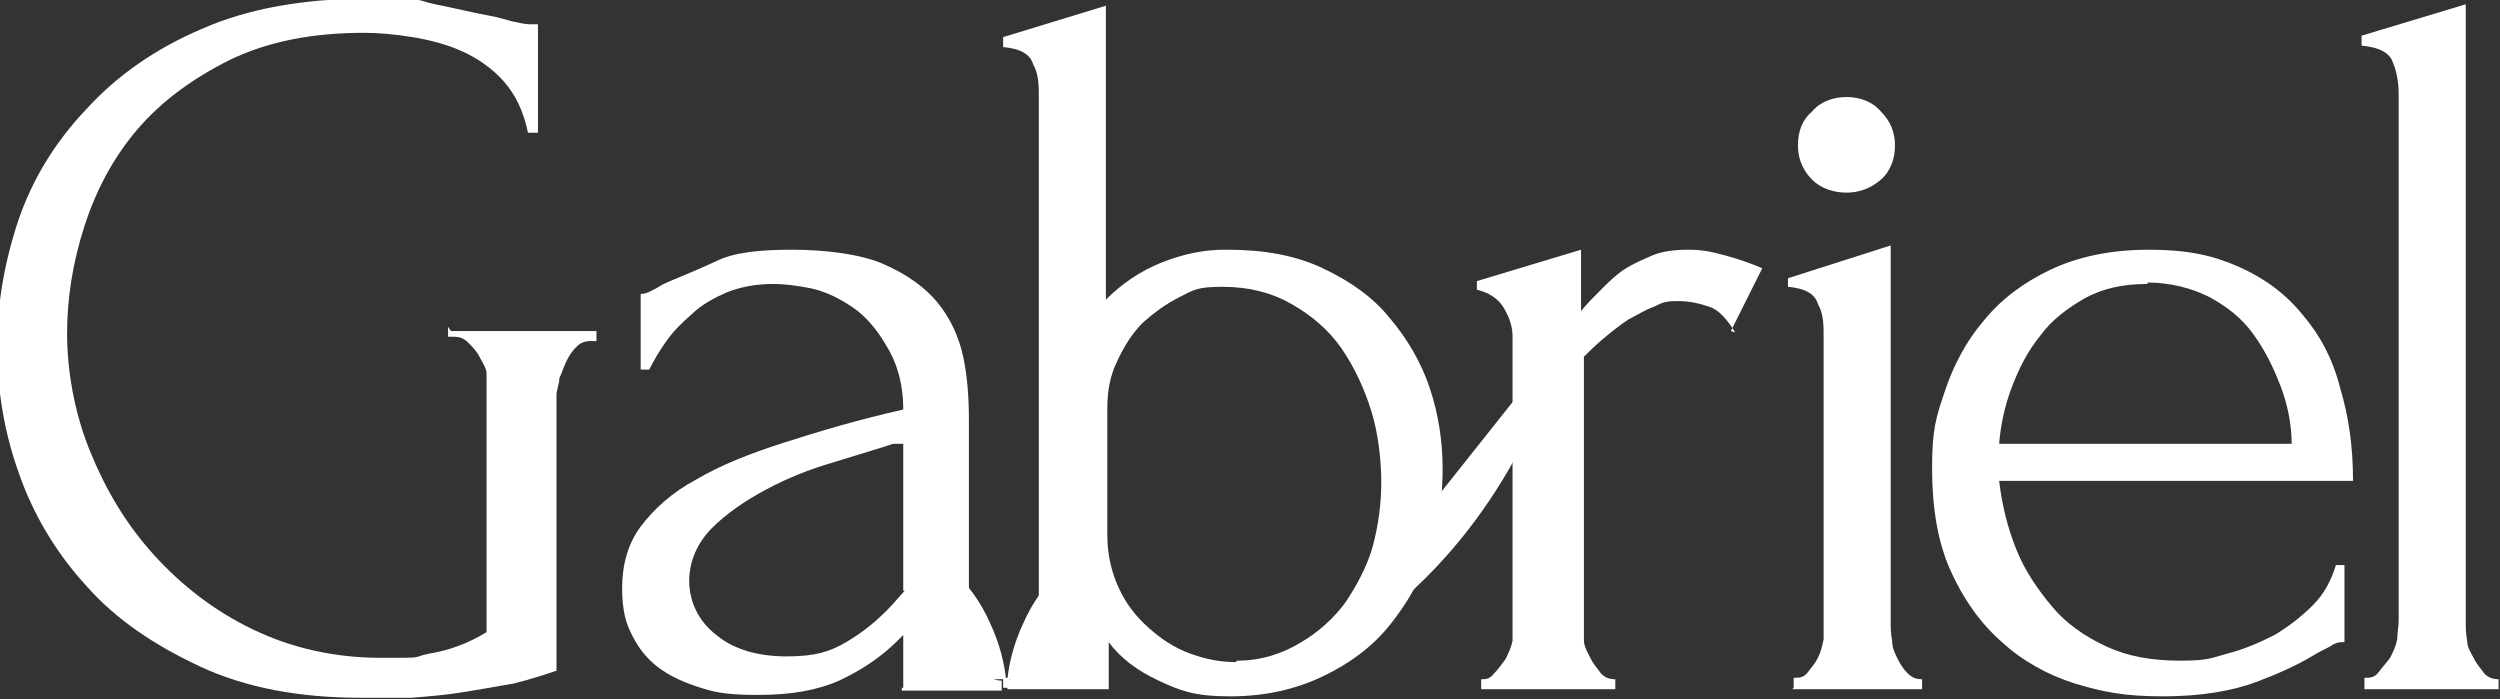
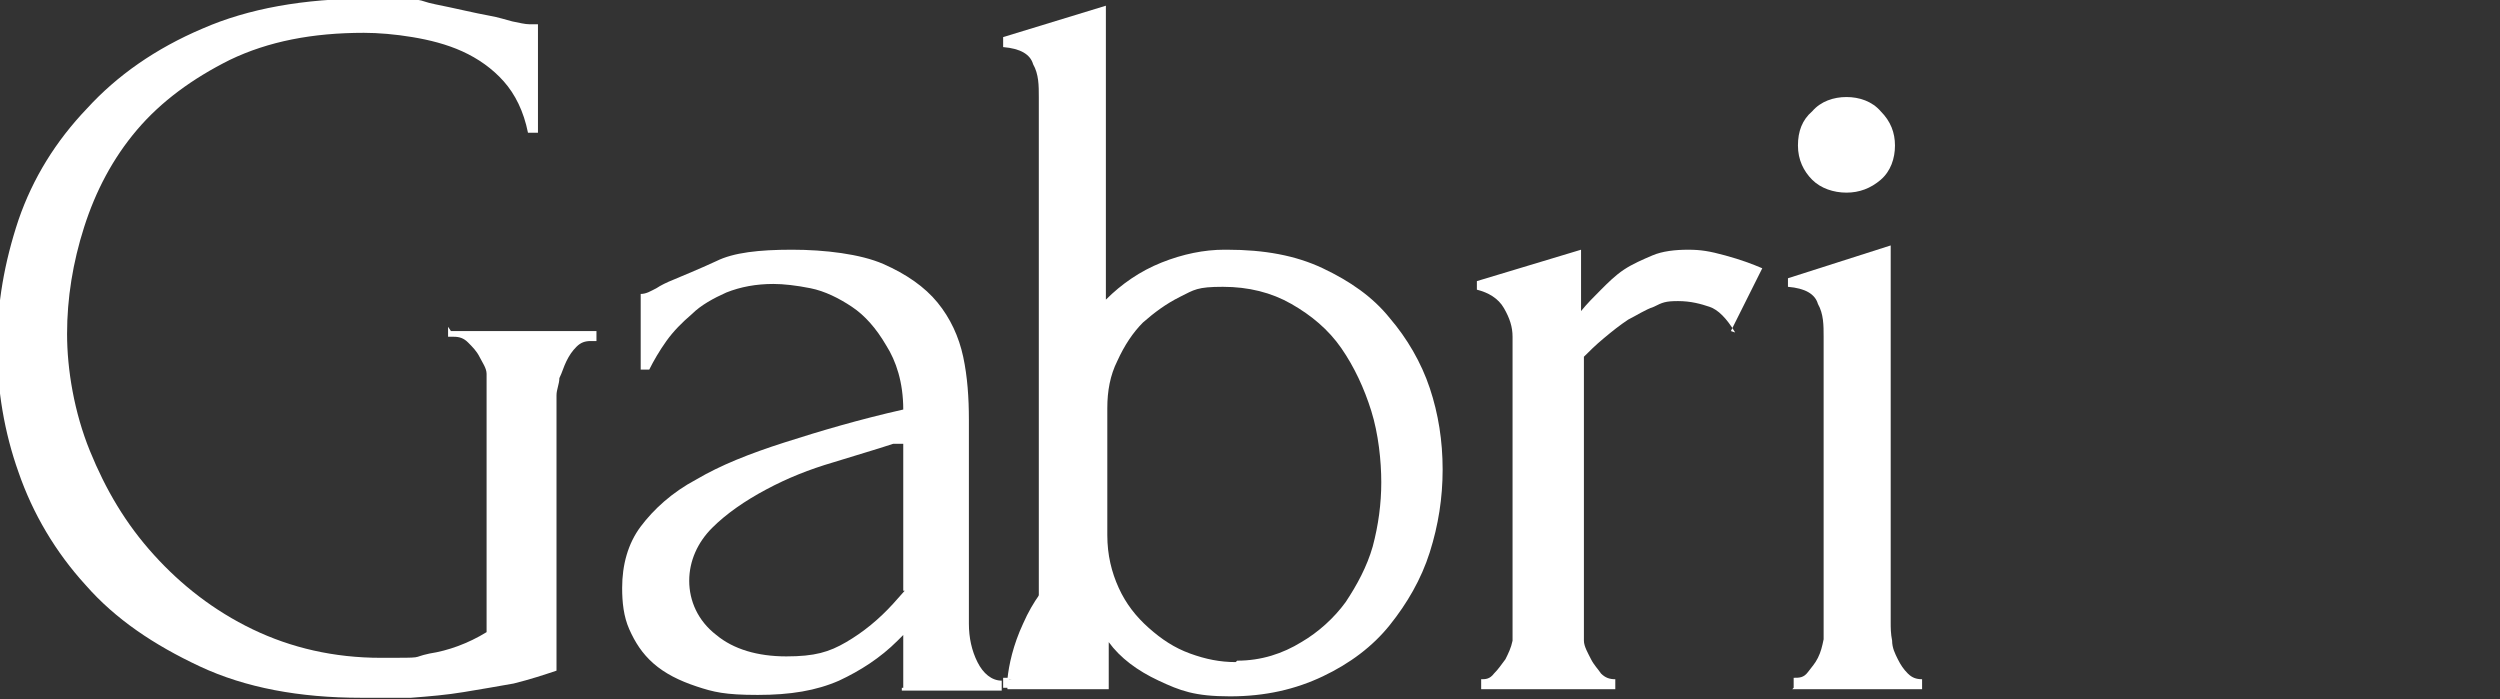
<svg xmlns="http://www.w3.org/2000/svg" version="1.1" viewBox="0 0 175.2 49">
  <rect x="0" y="0" width="175.2" height="49" fill="#333333" stroke="none" />
  <defs>
    <style>
      .cls-1 {
        fill: none;
      }

      .cls-2 {
        fill: #fff;
      }
    </style>
  </defs>
  <g>
    <g id="Layer_2">
      <g id="Layer_1-2">
        <path class="cls-2" d="M31.5,23.2h10.3v.7h-.4c-.4,0-.7.1-1,.4s-.5.6-.7,1-.3.8-.5,1.2c0,.4-.2.8-.2,1.2v19.3c-.9.3-1.8.6-3,.9-1.1.2-2.3.4-3.5.6-1.2.2-2.4.3-3.7.4-1.2,0-2.4,0-3.5,0-4.3,0-8.1-.7-11.3-2.2s-5.9-3.3-8-5.7c-2.1-2.3-3.7-5-4.7-7.9C.3,30.3-.2,27.3-.2,24.3s.5-5.9,1.5-8.9c1-2.9,2.6-5.5,4.8-7.8,2.1-2.3,4.8-4.2,8.1-5.6C17.4.6,21.3-.1,25.8-.1S29,0,30.5.3c1.5.3,2.7.6,3.8.8.6.1,1.2.3,1.6.4.5.1.9.2,1.2.2h.6v7.6h-.7c-.3-1.5-.9-2.7-1.7-3.6s-1.8-1.6-2.9-2.1c-1.1-.5-2.3-.8-3.5-1s-2.4-.3-3.4-.3c-3.6,0-6.7.6-9.4,1.9-2.6,1.3-4.8,2.9-6.5,4.9s-2.9,4.3-3.7,6.8-1.2,5-1.2,7.5.5,5.5,1.6,8.2,2.5,5.1,4.5,7.3c1.9,2.1,4.2,3.9,6.9,5.2,2.7,1.3,5.7,2,9,2s2,0,3.4-.3c1.3-.2,2.7-.7,4-1.5v-16.9c0-.3,0-.7,0-1.2,0-.4-.3-.8-.5-1.2-.2-.4-.5-.7-.8-1s-.6-.4-1-.4h-.4v-.7l.2.3Z" />
        <path class="cls-2" d="M63.3,48.2v-3.7l-.4.4c-1.2,1.2-2.6,2.1-4.1,2.8-1.6.7-3.4,1-5.7,1s-3.1-.2-4.3-.6c-1.2-.4-2.2-.9-3-1.6-.8-.7-1.3-1.5-1.7-2.4s-.5-1.9-.5-2.9c0-1.6.4-3.1,1.3-4.3.9-1.2,2.2-2.4,3.9-3.3,1.7-1,3.7-1.8,6.2-2.6s5.2-1.6,8.3-2.3c0-1.9-.5-3.4-1.2-4.5-.7-1.2-1.5-2.1-2.4-2.7s-1.9-1.1-2.9-1.3c-1-.2-1.9-.3-2.6-.3-1.2,0-2.3.2-3.3.6-.9.4-1.8.9-2.4,1.5-.7.6-1.3,1.2-1.8,1.9-.5.7-.9,1.4-1.2,2h-.6v-5.3c.4,0,.7-.2,1.1-.4.3-.2.7-.4,1.2-.6.7-.3,1.7-.7,3-1.3,1.2-.6,3-.8,5.3-.8s4.8.3,6.4,1c1.6.7,2.9,1.6,3.8,2.7s1.5,2.4,1.8,3.8.4,2.9.4,4.4v14.3c0,1,.2,1.9.6,2.7s1,1.3,1.7,1.3v.7h-7v-.2ZM63.3,41.4v-10.3h-.7c-1.2.4-2.6.8-4.2,1.3-1.7.5-3.2,1.1-4.7,1.9-1.5.8-2.8,1.7-3.8,2.7s-1.6,2.3-1.6,3.7.6,2.8,1.9,3.8c1.2,1,2.9,1.5,4.9,1.5s3-.3,4.2-1,2.3-1.6,3.3-2.7l.8-.9h-.1Z" />
        <path class="cls-2" d="M86,17.5c2.6,0,4.8.4,6.7,1.3,1.9.9,3.5,2,4.7,3.5,1.2,1.4,2.2,3.1,2.8,4.9.6,1.8.9,3.7.9,5.7s-.3,3.9-.9,5.8c-.6,1.9-1.6,3.6-2.8,5.1s-2.8,2.7-4.7,3.6c-1.9.9-4,1.4-6.5,1.4s-3.5-.4-5-1.1c-1.5-.7-2.7-1.6-3.5-2.7v3.3h-7.1v-.7c.3,0,.6,0,.9-.4s.5-.6.8-1c.2-.4.4-.8.5-1.3,0-.5,0-.9,0-1.3V6.8c0-.8,0-1.6-.4-2.3-.2-.7-.9-1.1-2.1-1.2v-.7l7.2-2.2v20.6c1.1-1.1,2.4-2,3.9-2.6s3-.9,4.4-.9h0ZM86.7,46.3c1.7,0,3.2-.5,4.5-1.3,1.2-.7,2.3-1.7,3.1-2.8.8-1.2,1.5-2.5,1.9-3.9.4-1.5.6-3,.6-4.5s-.2-3.4-.7-5-1.2-3.1-2.1-4.4-2.1-2.3-3.5-3.1c-1.4-.8-3-1.2-4.8-1.2s-2,.2-3,.7-1.8,1.1-2.6,1.8c-.7.7-1.3,1.6-1.8,2.7-.5,1-.7,2.1-.7,3.3v8.9c0,1.4.3,2.6.8,3.7.5,1.1,1.2,2,2.1,2.8s1.8,1.4,2.9,1.8c1.1.4,2.1.6,3.2.6h0Z" />
        <path class="cls-2" d="M121.6,23.3c-.6-1-1.2-1.6-1.8-1.8-.6-.2-1.3-.4-2.2-.4s-1.1.1-1.7.4c-.6.2-1.2.6-1.8.9-.6.4-1.1.8-1.7,1.3s-1,.9-1.4,1.3v18.7c0,.4,0,.8,0,1.2,0,.4.3.9.5,1.3.2.4.5.7.7,1,.3.3.6.4,1,.4v.7h-9.4v-.7c.3,0,.6,0,.9-.4.3-.3.5-.6.8-1,.2-.4.4-.8.5-1.3,0-.4,0-.8,0-1.2v-20.1c0-.7-.2-1.3-.6-2s-1.1-1.1-1.9-1.3v-.6l7.3-2.2v4.3c.4-.5.9-1,1.4-1.5s1-1,1.6-1.4,1.3-.7,2-1,1.6-.4,2.5-.4,1.5.1,2.6.4,1.9.6,2.6.9l-2.2,4.4h0Z" />
        <path class="cls-2" d="M125.7,48.2v-.7c.4,0,.7,0,1-.4s.5-.6.7-1,.3-.8.4-1.3c0-.5,0-.9,0-1.3v-19.9c0-.8,0-1.6-.4-2.3-.2-.7-.9-1.1-2.1-1.2v-.6l7.2-2.3v26.4c0,.4,0,.8.1,1.3,0,.5.2.9.4,1.3.2.4.4.7.7,1s.6.4,1,.4v.7h-9.4.3ZM126,10.2c0-1,.3-1.8,1-2.4.6-.7,1.5-1,2.4-1s1.8.3,2.4,1c.7.7,1,1.5,1,2.4s-.3,1.8-1,2.4-1.5.9-2.4.9-1.8-.3-2.4-.9c-.6-.6-1-1.4-1-2.4Z" />
-         <path class="cls-2" d="M140.1,33.7c.2,1.7.6,3.3,1.2,4.8.6,1.5,1.5,2.8,2.5,4s2.3,2.1,3.8,2.8,3.2,1,5.2,1,2.2-.2,3.3-.5c1.2-.3,2.3-.8,3.3-1.3,1-.6,1.9-1.3,2.7-2.1s1.3-1.8,1.6-2.8h.6v5.4c-.3,0-.6,0-1,.3-.4.2-.8.4-1.3.7-1,.6-2.3,1.2-3.9,1.8-1.6.6-3.8,1-6.5,1s-4.2-.3-6.2-.9c-1.9-.6-3.7-1.6-5.1-2.9-1.5-1.3-2.7-3-3.6-5-.9-2-1.3-4.4-1.3-7.2s.3-3.6.9-5.4c.6-1.8,1.5-3.5,2.7-4.9,1.2-1.5,2.8-2.7,4.7-3.6s4.2-1.4,6.9-1.4,4.5.4,6.3,1.2c1.8.8,3.3,1.9,4.5,3.4,1.2,1.4,2.1,3.1,2.6,5.1.6,2,.9,4.1.9,6.5h-25,.2ZM150.5,19.9c-1.7,0-3.1.3-4.4,1-1.2.7-2.3,1.5-3.1,2.6-.9,1.1-1.5,2.3-2,3.6-.5,1.3-.8,2.7-.9,4h20.5c0-1.4-.3-2.8-.8-4.1-.5-1.3-1.1-2.5-1.9-3.6-.8-1.1-1.8-1.9-3.1-2.6-1.2-.6-2.7-1-4.3-1h0Z" />
-         <path class="cls-2" d="M165.7,48.2v-.7c.4,0,.7,0,1-.4s.5-.6.8-1c.2-.4.4-.8.5-1.3,0-.5.1-.9.1-1.3V6.7c0-.8-.1-1.6-.4-2.3-.2-.7-1-1.1-2.2-1.2v-.7l7.3-2.2v43.3c0,.4,0,.8.1,1.3,0,.5.3.9.5,1.3.2.4.5.7.7,1,.3.3.6.4,1,.4v.7h-9.4Z" />
-         <path class="cls-2" d="M91.2,46.8c1.6-.8,3.3-1.8,5-3.1,8.6-6.4,12.1-15.3,13.6-20.3" />
-         <path class="cls-1" d="M88.4,45.8c1.9-.4,4.8-1.2,7.7-3.2,4-2.7,6.4-6.5,8-9.1.7-1.2,1.9-3.3,2.1-3.6,1.4-2.4,1.9-3.5,3.1-5.4.8-1.4,1.6-2.5,2-3.2" />
        <rect class="cls-2" x="70.3" y="47.5" width=".4" height=".7" />
        <path class="cls-2" d="M70.5,47.6h3.3c0-2.4,0-4.8.2-7.3-.7.7-1.6,1.8-2.3,3.4-.7,1.5-1,2.9-1.1,3.9h0Z" />
-         <path class="cls-2" d="M70.6,47.6h-3.3c0-2.4,0-4.8-.2-7.3.7.7,1.6,1.8,2.3,3.4.7,1.5,1,2.9,1.1,3.9h0Z" />
      </g>
    </g>
  </g>
</svg>